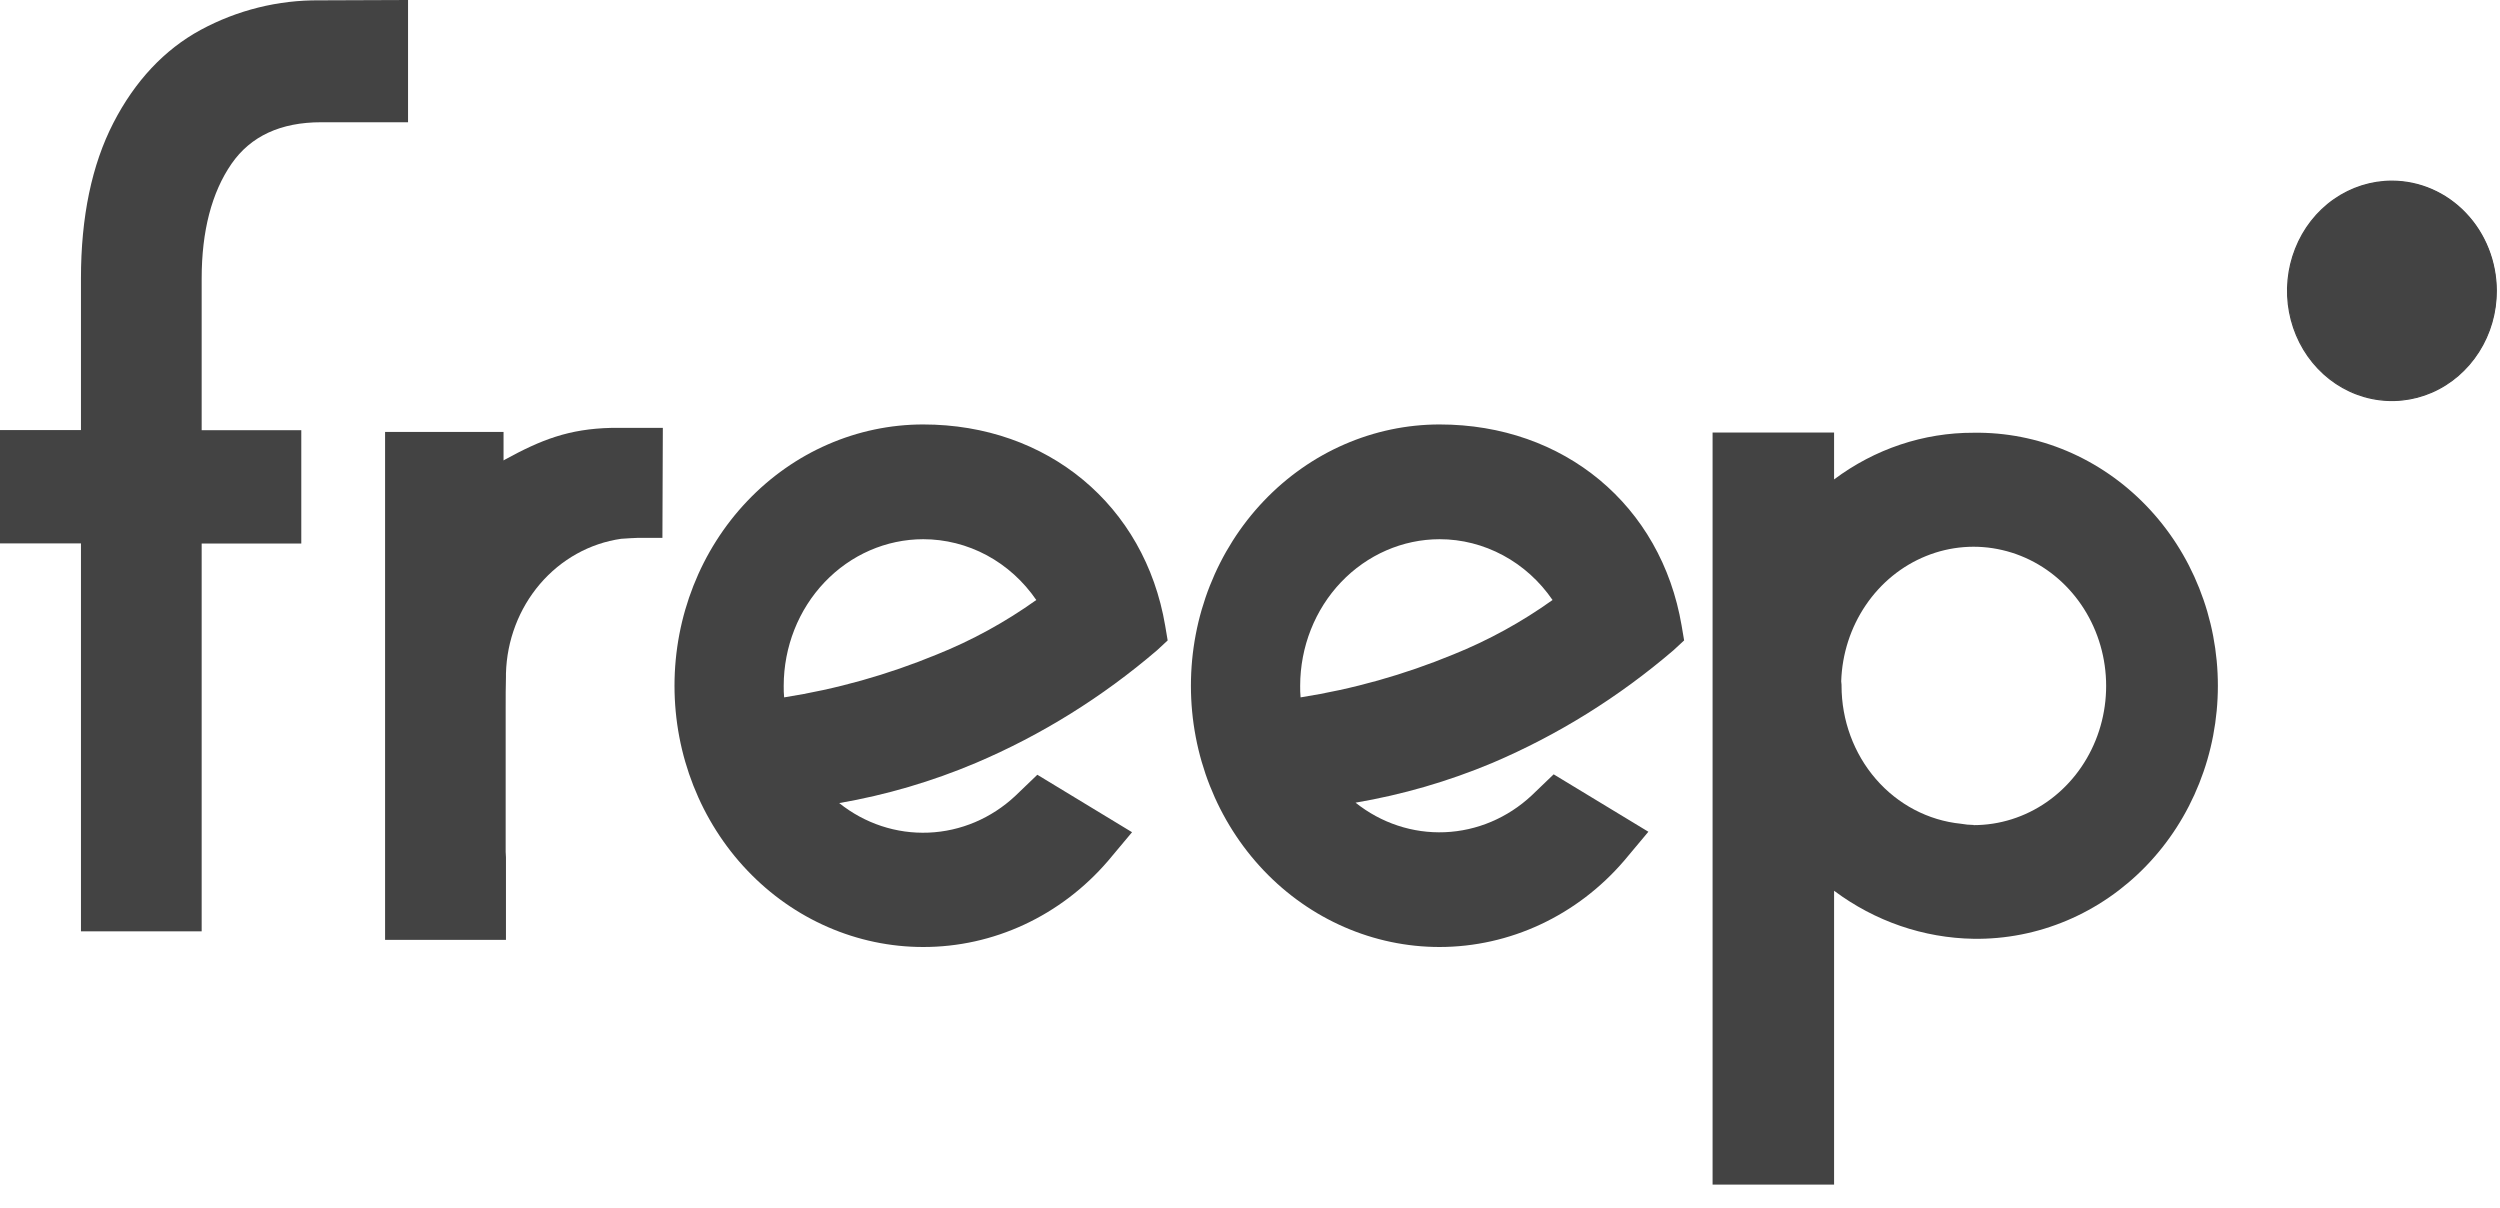
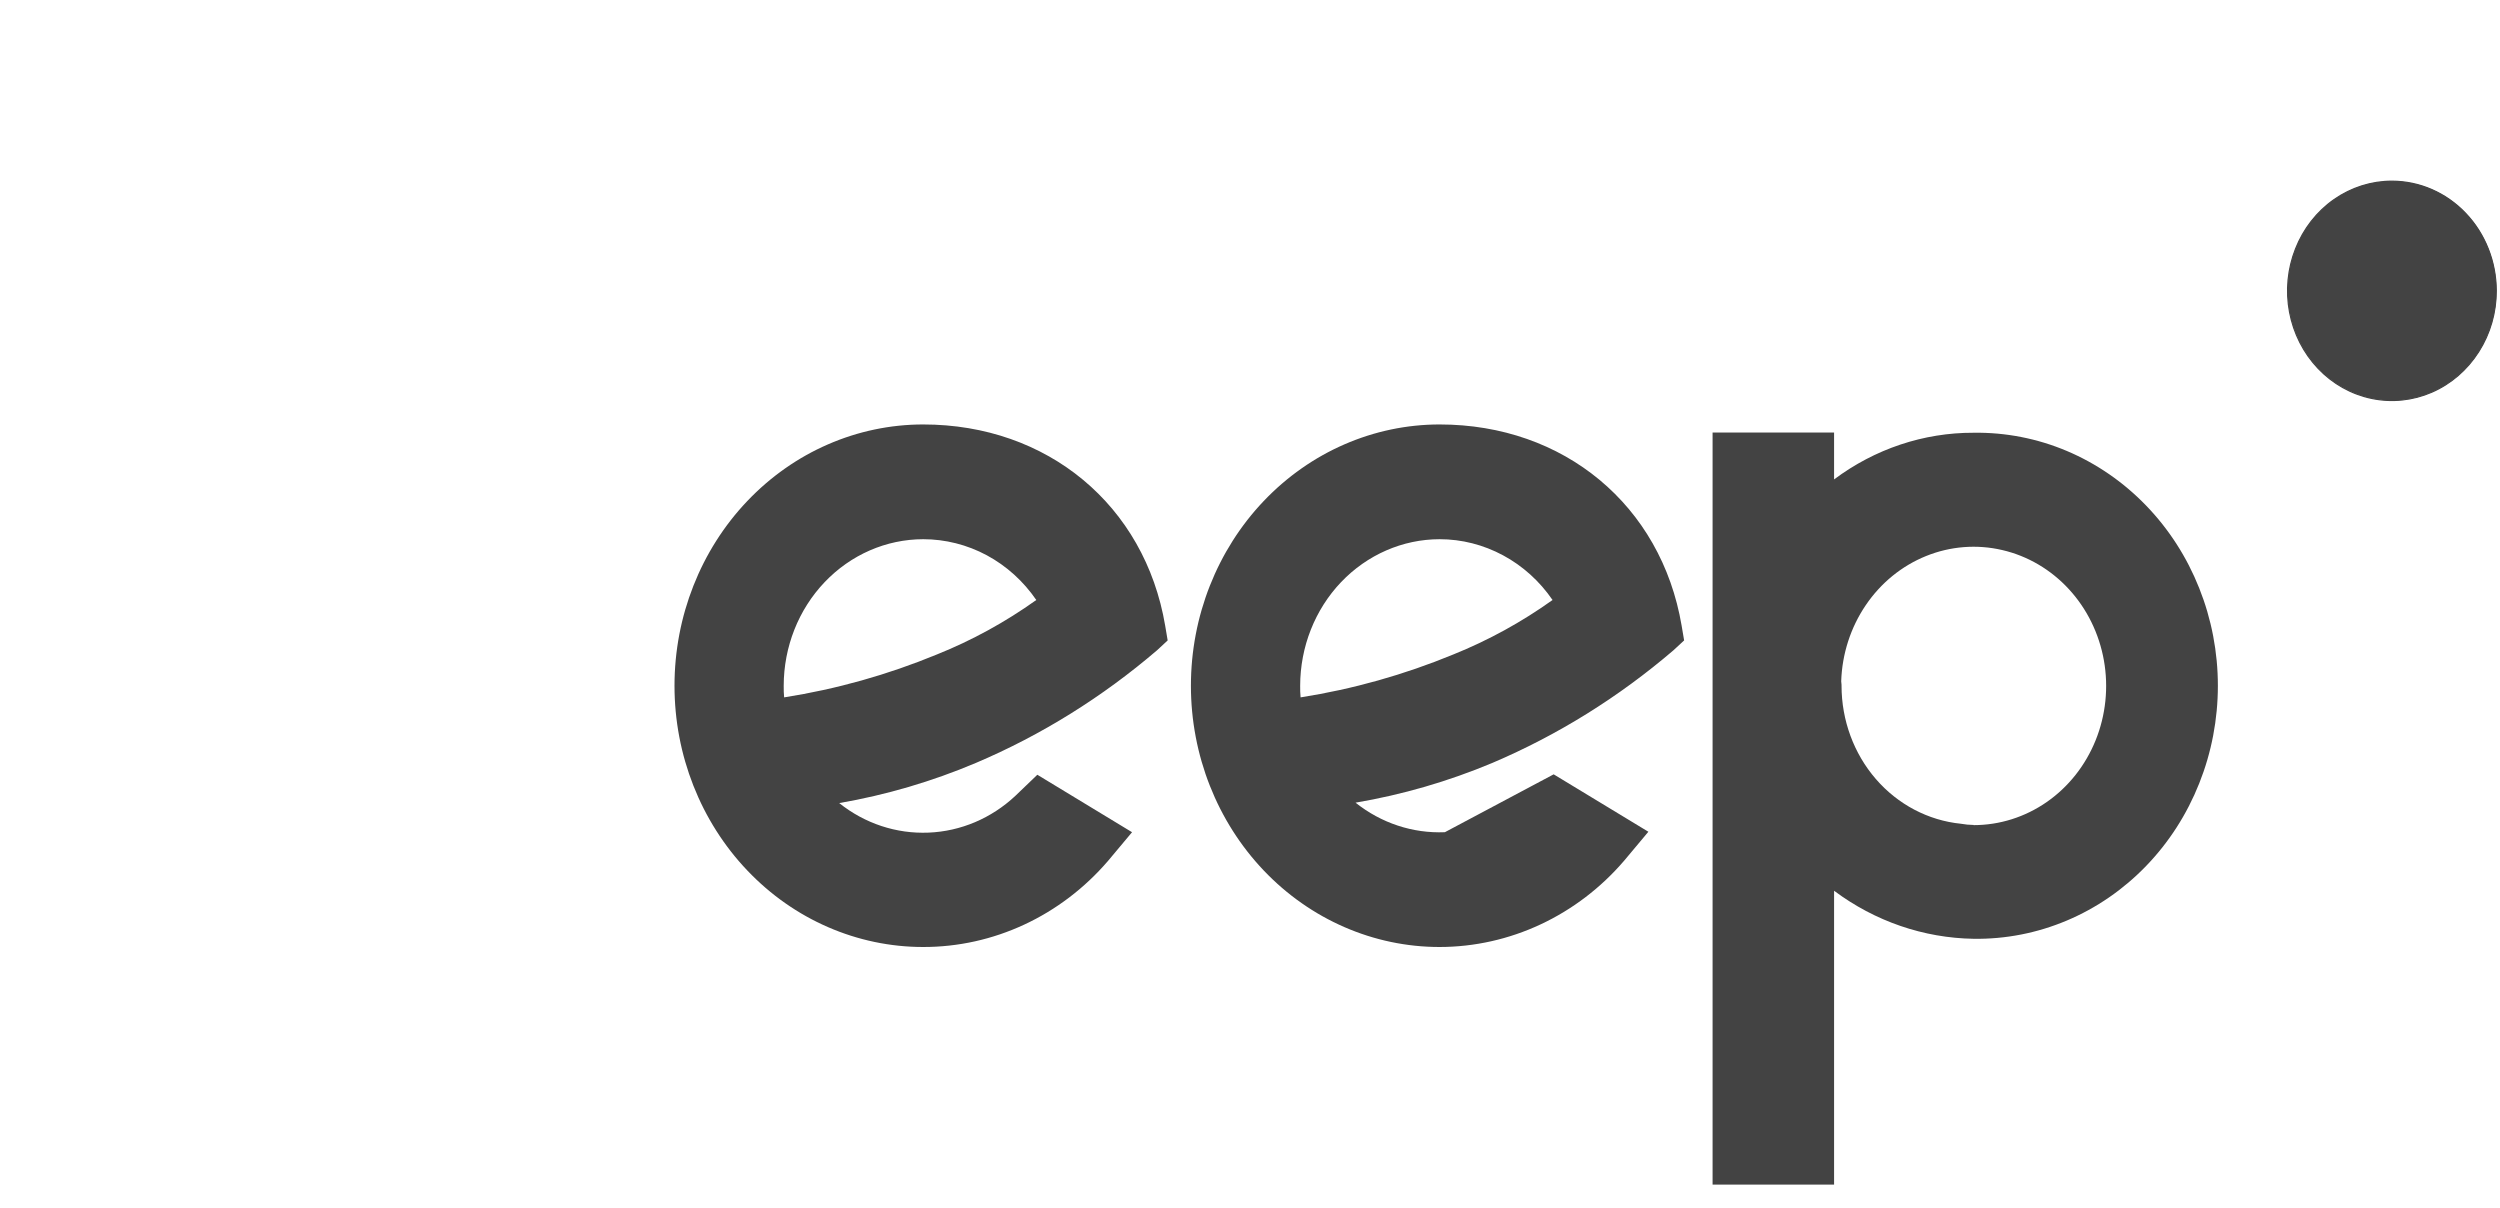
<svg xmlns="http://www.w3.org/2000/svg" width="60" height="29" viewBox="0 0 60 29" fill="none">
  <path d="M57.413 9.612C56.917 9.613 56.432 9.459 56.02 9.171C55.607 8.882 55.285 8.472 55.095 7.991C54.904 7.511 54.854 6.981 54.95 6.471C55.046 5.96 55.284 5.49 55.633 5.122C55.983 4.753 56.43 4.501 56.916 4.399C57.401 4.297 57.905 4.348 58.364 4.547C58.822 4.745 59.214 5.082 59.49 5.514C59.766 5.947 59.913 6.456 59.914 6.976C59.914 7.674 59.651 8.343 59.182 8.837C58.713 9.332 58.077 9.61 57.413 9.612V9.612Z" fill="#434343" />
  <path d="M57.41 4.365C57.903 4.365 58.385 4.52 58.794 4.808C59.203 5.096 59.522 5.505 59.71 5.984C59.898 6.462 59.947 6.988 59.85 7.496C59.753 8.003 59.515 8.469 59.166 8.835C58.817 9.2 58.373 9.449 57.889 9.549C57.406 9.649 56.905 9.596 56.45 9.397C55.995 9.199 55.606 8.862 55.333 8.432C55.06 8.001 54.915 7.494 54.916 6.977C54.918 6.283 55.181 5.619 55.649 5.129C56.117 4.639 56.75 4.364 57.41 4.365V4.365ZM57.41 4.334C56.912 4.333 56.424 4.488 56.009 4.778C55.594 5.068 55.271 5.481 55.08 5.965C54.888 6.449 54.838 6.981 54.935 7.495C55.032 8.009 55.272 8.481 55.624 8.851C55.977 9.222 56.426 9.474 56.915 9.576C57.404 9.678 57.911 9.625 58.371 9.425C58.832 9.224 59.225 8.884 59.502 8.448C59.779 8.013 59.926 7.501 59.925 6.977C59.923 6.277 59.658 5.606 59.187 5.111C58.716 4.615 58.077 4.336 57.41 4.334V4.334Z" fill="#434343" />
  <path d="M22.157 22.728C20.574 22.728 19.055 22.068 17.936 20.892C16.816 19.716 16.188 18.121 16.188 16.458C16.188 14.795 16.816 13.2 17.936 12.024C19.055 10.848 20.574 10.187 22.157 10.187C25.141 10.187 27.475 12.127 27.964 15.015L28.024 15.37L27.77 15.606C26.458 16.73 24.993 17.642 23.424 18.309C22.367 18.756 21.266 19.08 20.141 19.274C20.756 19.765 21.513 20.015 22.285 19.983C23.056 19.952 23.793 19.64 24.369 19.1L24.896 18.594L27.169 19.973L26.589 20.666C26.029 21.316 25.345 21.836 24.581 22.191C23.818 22.546 22.992 22.729 22.157 22.728V22.728ZM22.157 12.941C21.269 12.942 20.418 13.313 19.791 13.972C19.163 14.631 18.81 15.525 18.809 16.458C18.809 16.551 18.809 16.644 18.819 16.737C20.075 16.54 21.305 16.194 22.486 15.707C23.326 15.37 24.127 14.931 24.871 14.4C24.561 13.948 24.154 13.58 23.682 13.326C23.21 13.073 22.687 12.941 22.157 12.941V12.941Z" fill="#434343" />
-   <path d="M34.551 22.728C32.968 22.728 31.45 22.068 30.33 20.892C29.211 19.716 28.582 18.121 28.582 16.458C28.582 14.795 29.211 13.2 30.33 12.024C31.45 10.848 32.968 10.187 34.551 10.187C37.536 10.187 39.869 12.127 40.359 15.015L40.419 15.37L40.164 15.606C38.852 16.73 37.388 17.641 35.819 18.309C34.76 18.753 33.658 19.073 32.533 19.264C33.148 19.754 33.906 20.005 34.677 19.973C35.448 19.941 36.185 19.629 36.761 19.09L37.288 18.584L39.561 19.962L38.981 20.655C38.422 21.307 37.739 21.828 36.975 22.185C36.213 22.542 35.387 22.727 34.551 22.728ZM34.551 12.941C33.664 12.942 32.813 13.313 32.185 13.972C31.558 14.631 31.205 15.525 31.204 16.458C31.204 16.551 31.204 16.644 31.214 16.737C32.469 16.54 33.699 16.194 34.88 15.707C35.719 15.369 36.518 14.931 37.261 14.4C36.952 13.949 36.545 13.581 36.074 13.328C35.602 13.074 35.081 12.941 34.551 12.941Z" fill="#434343" />
-   <path d="M4.84 6.681C4.84 5.546 5.081 4.621 5.555 3.933C6.017 3.264 6.741 2.934 7.707 2.934H9.793V0L7.666 0.008C6.675 -0.001 5.696 0.242 4.815 0.718C3.945 1.191 3.239 1.944 2.721 2.95C2.203 3.957 1.943 5.203 1.943 6.681V10.322H0V13.041H1.943V22.352H4.84V13.045H7.231V10.325H4.84V6.681Z" fill="#434343" />
+   <path d="M34.551 22.728C32.968 22.728 31.45 22.068 30.33 20.892C29.211 19.716 28.582 18.121 28.582 16.458C28.582 14.795 29.211 13.2 30.33 12.024C31.45 10.848 32.968 10.187 34.551 10.187C37.536 10.187 39.869 12.127 40.359 15.015L40.419 15.37L40.164 15.606C38.852 16.73 37.388 17.641 35.819 18.309C34.76 18.753 33.658 19.073 32.533 19.264C33.148 19.754 33.906 20.005 34.677 19.973L37.288 18.584L39.561 19.962L38.981 20.655C38.422 21.307 37.739 21.828 36.975 22.185C36.213 22.542 35.387 22.727 34.551 22.728ZM34.551 12.941C33.664 12.942 32.813 13.313 32.185 13.972C31.558 14.631 31.205 15.525 31.204 16.458C31.204 16.551 31.204 16.644 31.214 16.737C32.469 16.54 33.699 16.194 34.88 15.707C35.719 15.369 36.518 14.931 37.261 14.4C36.952 13.949 36.545 13.581 36.074 13.328C35.602 13.074 35.081 12.941 34.551 12.941Z" fill="#434343" />
  <path d="M47.367 10.386C46.167 10.382 44.996 10.774 44.018 11.506V10.38H41.102V28.43H44.018V21.378C44.997 22.11 46.165 22.512 47.367 22.531C48.133 22.542 48.894 22.393 49.604 22.093C50.315 21.793 50.962 21.348 51.507 20.783C52.053 20.218 52.486 19.544 52.781 18.802C53.077 18.06 53.229 17.263 53.229 16.458C53.229 15.654 53.077 14.857 52.781 14.115C52.486 13.372 52.053 12.699 51.507 12.134C50.962 11.569 50.315 11.124 49.604 10.823C48.894 10.523 48.133 10.375 47.367 10.386V10.386ZM47.367 19.799C47.265 19.798 47.163 19.788 47.062 19.77C46.278 19.691 45.55 19.308 45.02 18.696C44.491 18.084 44.197 17.286 44.197 16.459V16.436C44.191 16.381 44.189 16.35 44.189 16.35C44.21 15.695 44.415 15.06 44.777 14.526C45.139 13.991 45.642 13.581 46.225 13.345C46.808 13.109 47.444 13.059 48.053 13.201C48.663 13.342 49.22 13.669 49.654 14.141C50.088 14.612 50.38 15.208 50.494 15.852C50.608 16.497 50.539 17.163 50.295 17.767C50.051 18.371 49.644 18.886 49.123 19.248C48.602 19.61 47.992 19.803 47.367 19.803V19.799Z" fill="#434343" />
-   <path d="M15.908 10.269H15.127C14.983 10.269 14.829 10.269 14.677 10.269C13.647 10.292 12.982 10.558 12.119 11.03C12.107 11.037 12.096 11.044 12.085 11.051V10.366H9.242V22.397V22.557H12.143V20.575L12.136 20.445V17.004C12.136 16.725 12.136 16.475 12.143 16.247V16.164C12.164 15.369 12.454 14.607 12.96 14.015C13.467 13.422 14.157 13.039 14.908 12.931C14.976 12.922 15.305 12.909 15.305 12.909H15.898V12.903L15.908 10.269Z" fill="#434343" />
</svg>